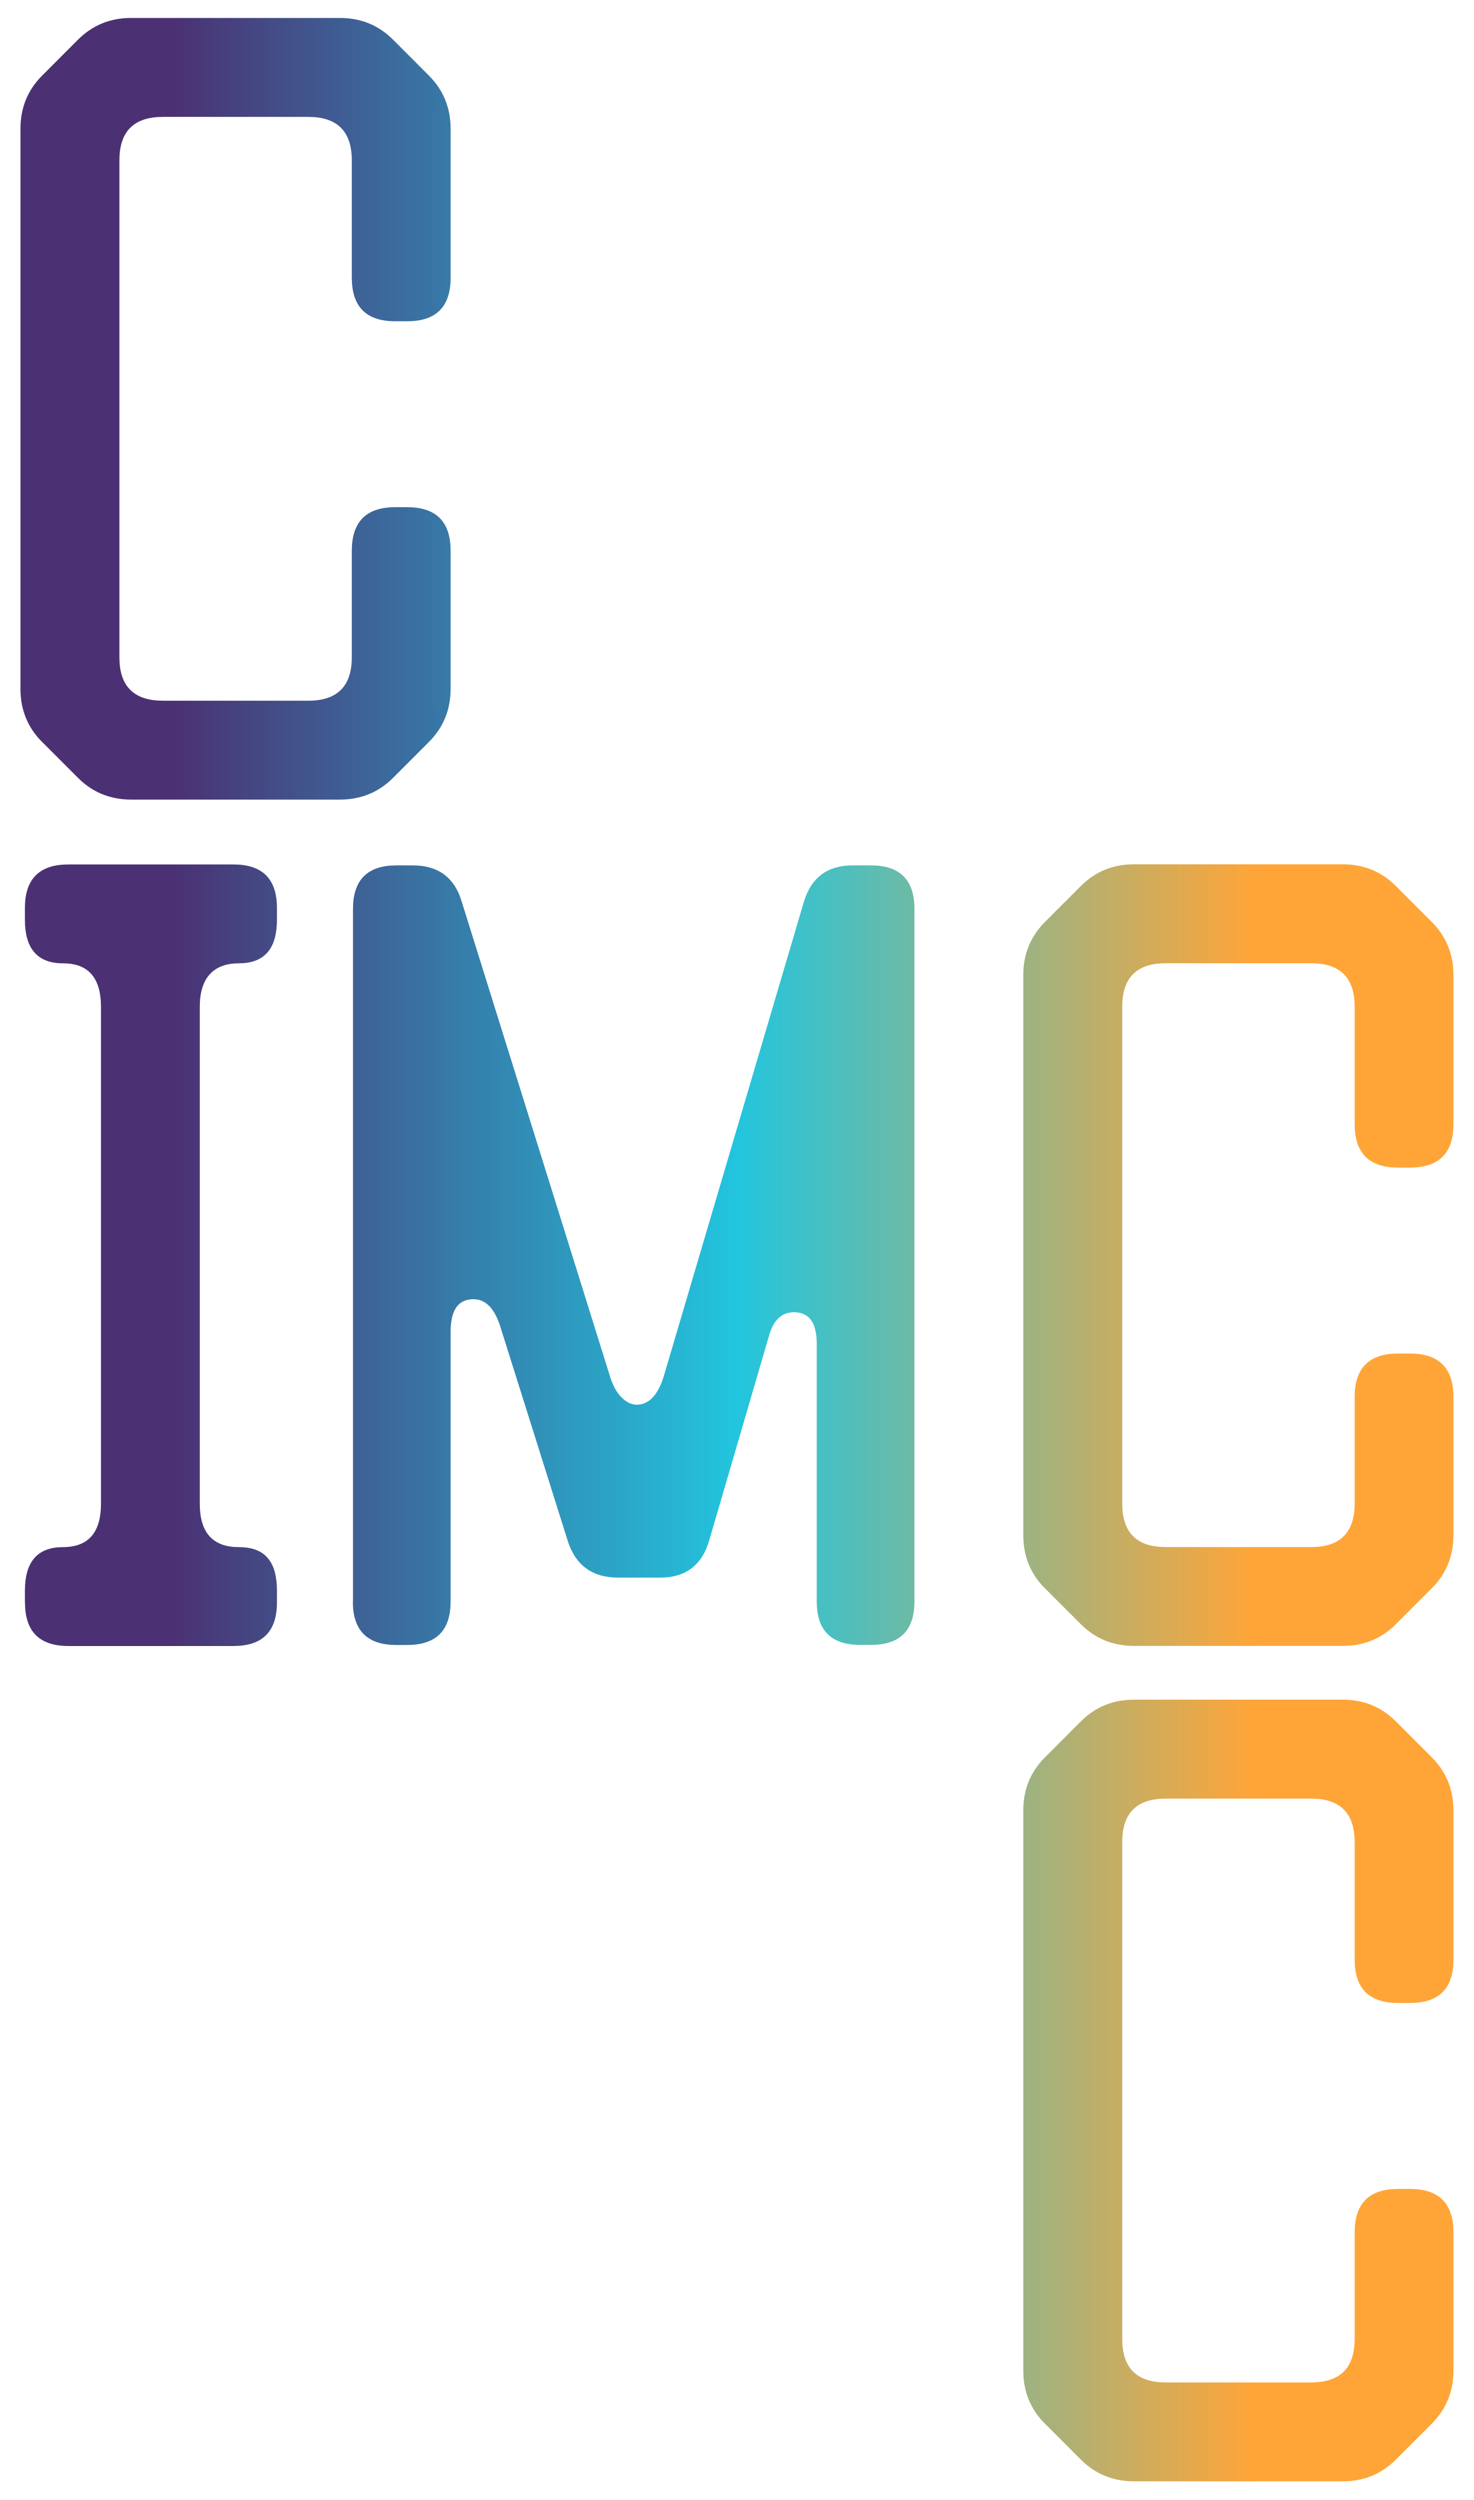
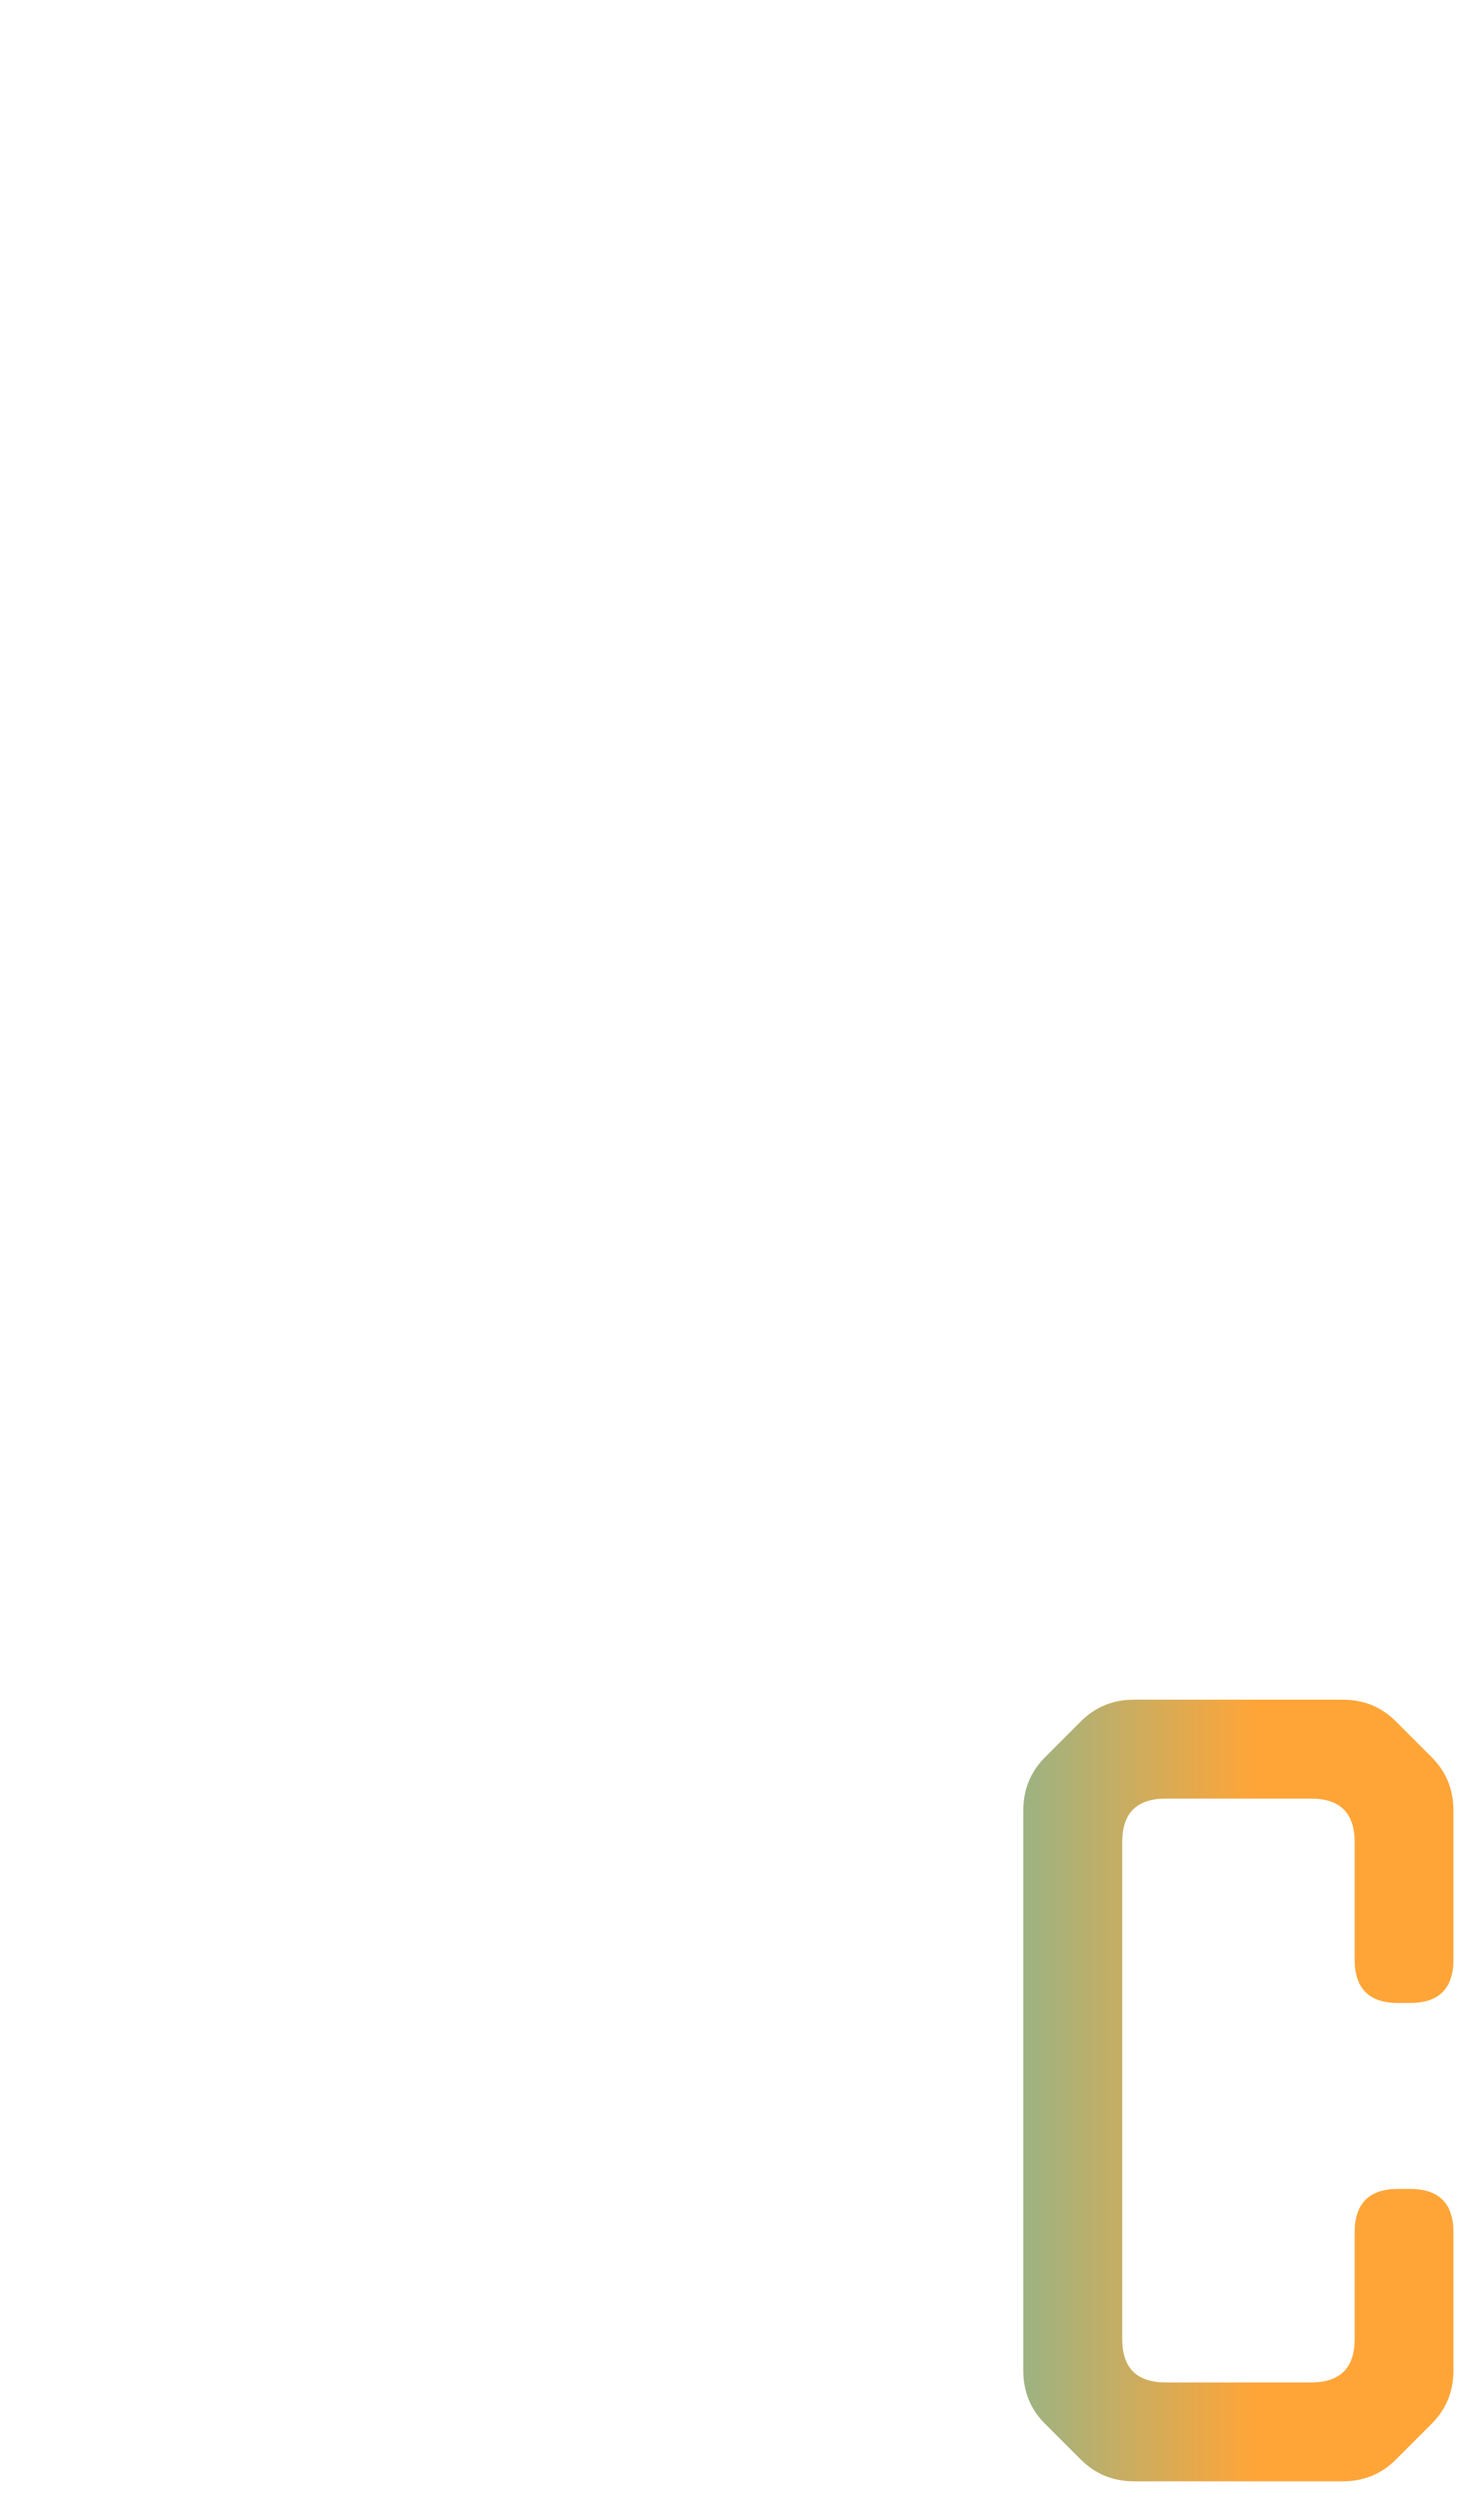
<svg xmlns="http://www.w3.org/2000/svg" width="69" height="117" viewBox="0 0 69 117" fill="none">
-   <path d="M1.166 74.996V74.438C1.166 73.083 1.761 72.403 2.947 72.403C4.132 72.403 4.727 71.724 4.727 70.369V47.117C4.727 45.762 4.132 45.082 2.947 45.082C1.761 45.082 1.166 44.403 1.166 43.048V42.489C1.166 41.134 1.845 40.455 3.2 40.455H10.93C12.285 40.455 12.964 41.134 12.964 42.489V43.048C12.964 44.407 12.369 45.082 11.183 45.082C9.998 45.082 9.352 45.762 9.352 47.117V70.369C9.352 71.728 9.961 72.403 11.183 72.403C12.406 72.403 12.964 73.083 12.964 74.438V74.996C12.964 76.355 12.285 77.031 10.93 77.031H3.203C1.845 77.031 1.17 76.352 1.17 74.996H1.166Z" fill="url(#paint0_linear_409_27)" />
-   <path d="M16.524 74.945V42.534C16.524 41.178 17.203 40.499 18.558 40.499H19.321C20.507 40.499 21.27 41.057 21.608 42.177L28.524 64.313C28.659 64.786 28.847 65.143 29.081 65.381C29.32 65.62 29.555 65.738 29.794 65.738C30.403 65.738 30.843 65.246 31.115 64.261L37.623 42.229C37.961 41.076 38.724 40.499 39.91 40.499H40.773C42.127 40.499 42.806 41.178 42.806 42.534V74.945C42.806 76.304 42.127 76.98 40.773 76.98H40.266C38.908 76.98 38.233 76.3 38.233 74.945V62.888C38.233 61.903 37.876 61.411 37.164 61.411C36.588 61.411 36.199 61.786 35.993 62.531L33.196 72.099C32.859 73.252 32.095 73.829 30.91 73.829H28.927C27.742 73.829 26.96 73.27 26.589 72.15L23.385 61.973C23.113 61.194 22.706 60.801 22.162 60.801C21.45 60.801 21.094 61.308 21.094 62.329V74.949C21.094 76.308 20.415 76.983 19.061 76.983H18.55C17.192 76.983 16.517 76.304 16.517 74.949L16.524 74.945Z" fill="url(#paint1_linear_409_27)" />
-   <path d="M48.918 74.335C48.239 73.656 47.901 72.826 47.901 71.841V45.637C47.901 44.653 48.239 43.823 48.918 43.143L50.595 41.465C51.274 40.785 52.104 40.447 53.088 40.447H62.852C63.835 40.447 64.665 40.785 65.344 41.465L67.021 43.143C67.7 43.823 68.038 44.653 68.038 45.637V52.608C68.038 53.967 67.359 54.642 66.005 54.642H65.447C64.088 54.642 63.413 53.963 63.413 52.608V47.113C63.413 45.758 62.734 45.079 61.38 45.079H54.567C53.209 45.079 52.533 45.758 52.533 47.113V70.365C52.533 71.724 53.212 72.4 54.567 72.4H61.38C62.734 72.4 63.413 71.72 63.413 70.365V65.378C63.413 64.022 64.092 63.343 65.447 63.343H66.005C67.359 63.343 68.038 64.022 68.038 65.378V71.838C68.038 72.822 67.7 73.652 67.021 74.332L65.344 76.01C64.665 76.689 63.835 77.027 62.852 77.027H53.088C52.104 77.027 51.274 76.689 50.595 76.01L48.918 74.332V74.335Z" fill="url(#paint2_linear_409_27)" />
-   <path d="M1.974 34.728C1.295 34.048 0.957 33.218 0.957 32.234V6.03C0.957 5.045 1.295 4.215 1.974 3.536L3.651 1.857C4.33 1.178 5.16 0.84 6.144 0.84H15.908C16.891 0.84 17.721 1.178 18.4 1.857L20.077 3.536C20.756 4.215 21.094 5.045 21.094 6.03V13C21.094 14.359 20.415 15.035 19.061 15.035H18.503C17.145 15.035 16.469 14.355 16.469 13V7.506C16.469 6.151 15.79 5.471 14.436 5.471H7.623C6.265 5.471 5.589 6.151 5.589 7.506V30.758C5.589 32.117 6.268 32.792 7.623 32.792H14.436C15.79 32.792 16.469 32.113 16.469 30.758V25.77C16.469 24.415 17.148 23.735 18.503 23.735H19.061C20.415 23.735 21.094 24.415 21.094 25.77V32.23C21.094 33.215 20.756 34.045 20.077 34.724L18.4 36.403C17.721 37.082 16.891 37.42 15.908 37.42H6.144C5.16 37.42 4.33 37.082 3.651 36.403L1.974 34.724V34.728Z" fill="url(#paint3_linear_409_27)" />
  <path d="M48.918 113.43C48.239 112.75 47.901 111.92 47.901 110.936V84.732C47.901 83.747 48.239 82.917 48.918 82.238L50.595 80.559C51.274 79.88 52.104 79.542 53.088 79.542H62.852C63.835 79.542 64.665 79.88 65.344 80.559L67.021 82.238C67.7 82.917 68.038 83.747 68.038 84.732V91.702C68.038 93.061 67.359 93.737 66.005 93.737H65.447C64.088 93.737 63.413 93.058 63.413 91.702V86.208C63.413 84.853 62.734 84.173 61.38 84.173H54.567C53.209 84.173 52.533 84.853 52.533 86.208V109.46C52.533 110.819 53.212 111.494 54.567 111.494H61.38C62.734 111.494 63.413 110.815 63.413 109.46V104.472C63.413 103.117 64.092 102.438 65.447 102.438H66.005C67.359 102.438 68.038 103.117 68.038 104.472V110.932C68.038 111.917 67.7 112.747 67.021 113.426L65.344 115.105C64.665 115.784 63.835 116.122 62.852 116.122H53.088C52.104 116.122 51.274 115.784 50.595 115.105L48.918 113.426V113.43Z" fill="url(#paint4_linear_409_27)" />
  <defs>
    <linearGradient id="paint0_linear_409_27" x1="0.957" y1="58.481" x2="68.038" y2="58.481" gradientUnits="userSpaceOnUse">
      <stop offset="0.106" stop-color="#4B3173" />
      <stop offset="0.5" stop-color="#22C5DE" />
      <stop offset="0.861" stop-color="#FFA538" />
    </linearGradient>
    <linearGradient id="paint1_linear_409_27" x1="0.957" y1="58.481" x2="68.038" y2="58.481" gradientUnits="userSpaceOnUse">
      <stop offset="0.106" stop-color="#4B3173" />
      <stop offset="0.5" stop-color="#22C5DE" />
      <stop offset="0.861" stop-color="#FFA538" />
    </linearGradient>
    <linearGradient id="paint2_linear_409_27" x1="0.957" y1="58.481" x2="68.038" y2="58.481" gradientUnits="userSpaceOnUse">
      <stop offset="0.106" stop-color="#4B3173" />
      <stop offset="0.5" stop-color="#22C5DE" />
      <stop offset="0.861" stop-color="#FFA538" />
    </linearGradient>
    <linearGradient id="paint3_linear_409_27" x1="0.957" y1="58.481" x2="68.038" y2="58.481" gradientUnits="userSpaceOnUse">
      <stop offset="0.106" stop-color="#4B3173" />
      <stop offset="0.5" stop-color="#22C5DE" />
      <stop offset="0.861" stop-color="#FFA538" />
    </linearGradient>
    <linearGradient id="paint4_linear_409_27" x1="0.957" y1="58.481" x2="68.038" y2="58.481" gradientUnits="userSpaceOnUse">
      <stop offset="0.106" stop-color="#4B3173" />
      <stop offset="0.5" stop-color="#22C5DE" />
      <stop offset="0.861" stop-color="#FFA538" />
    </linearGradient>
  </defs>
</svg>